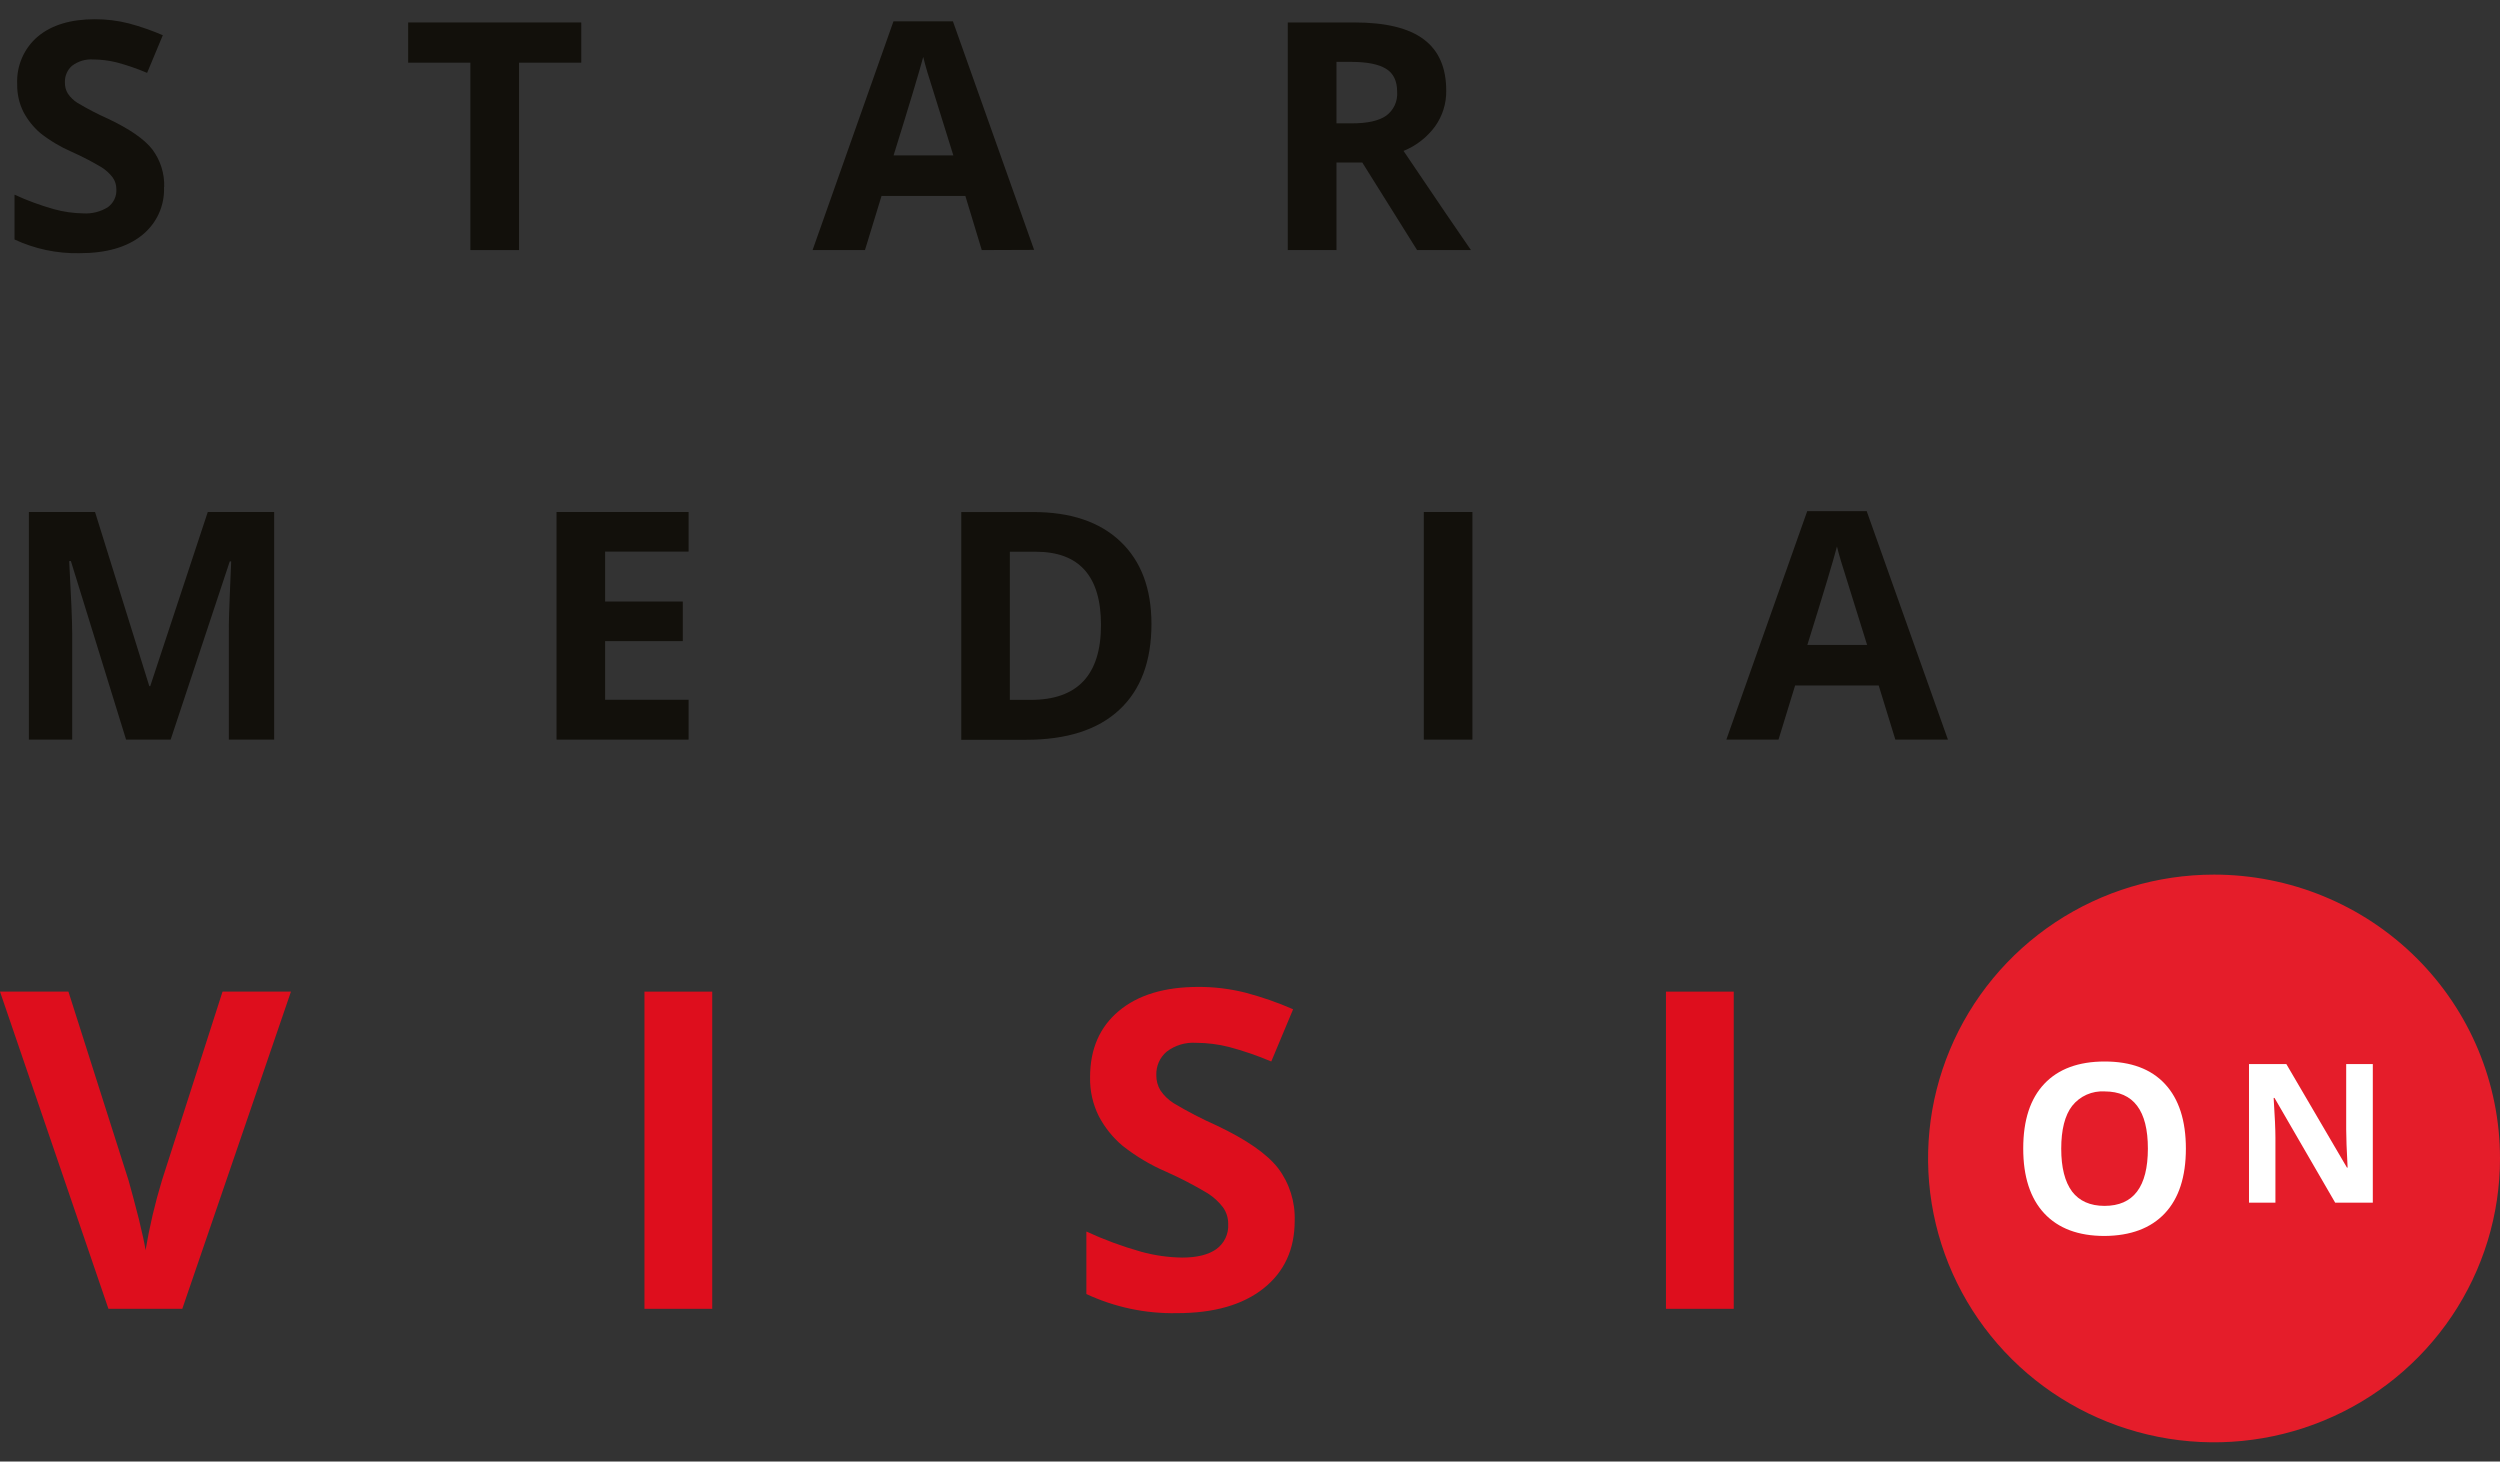
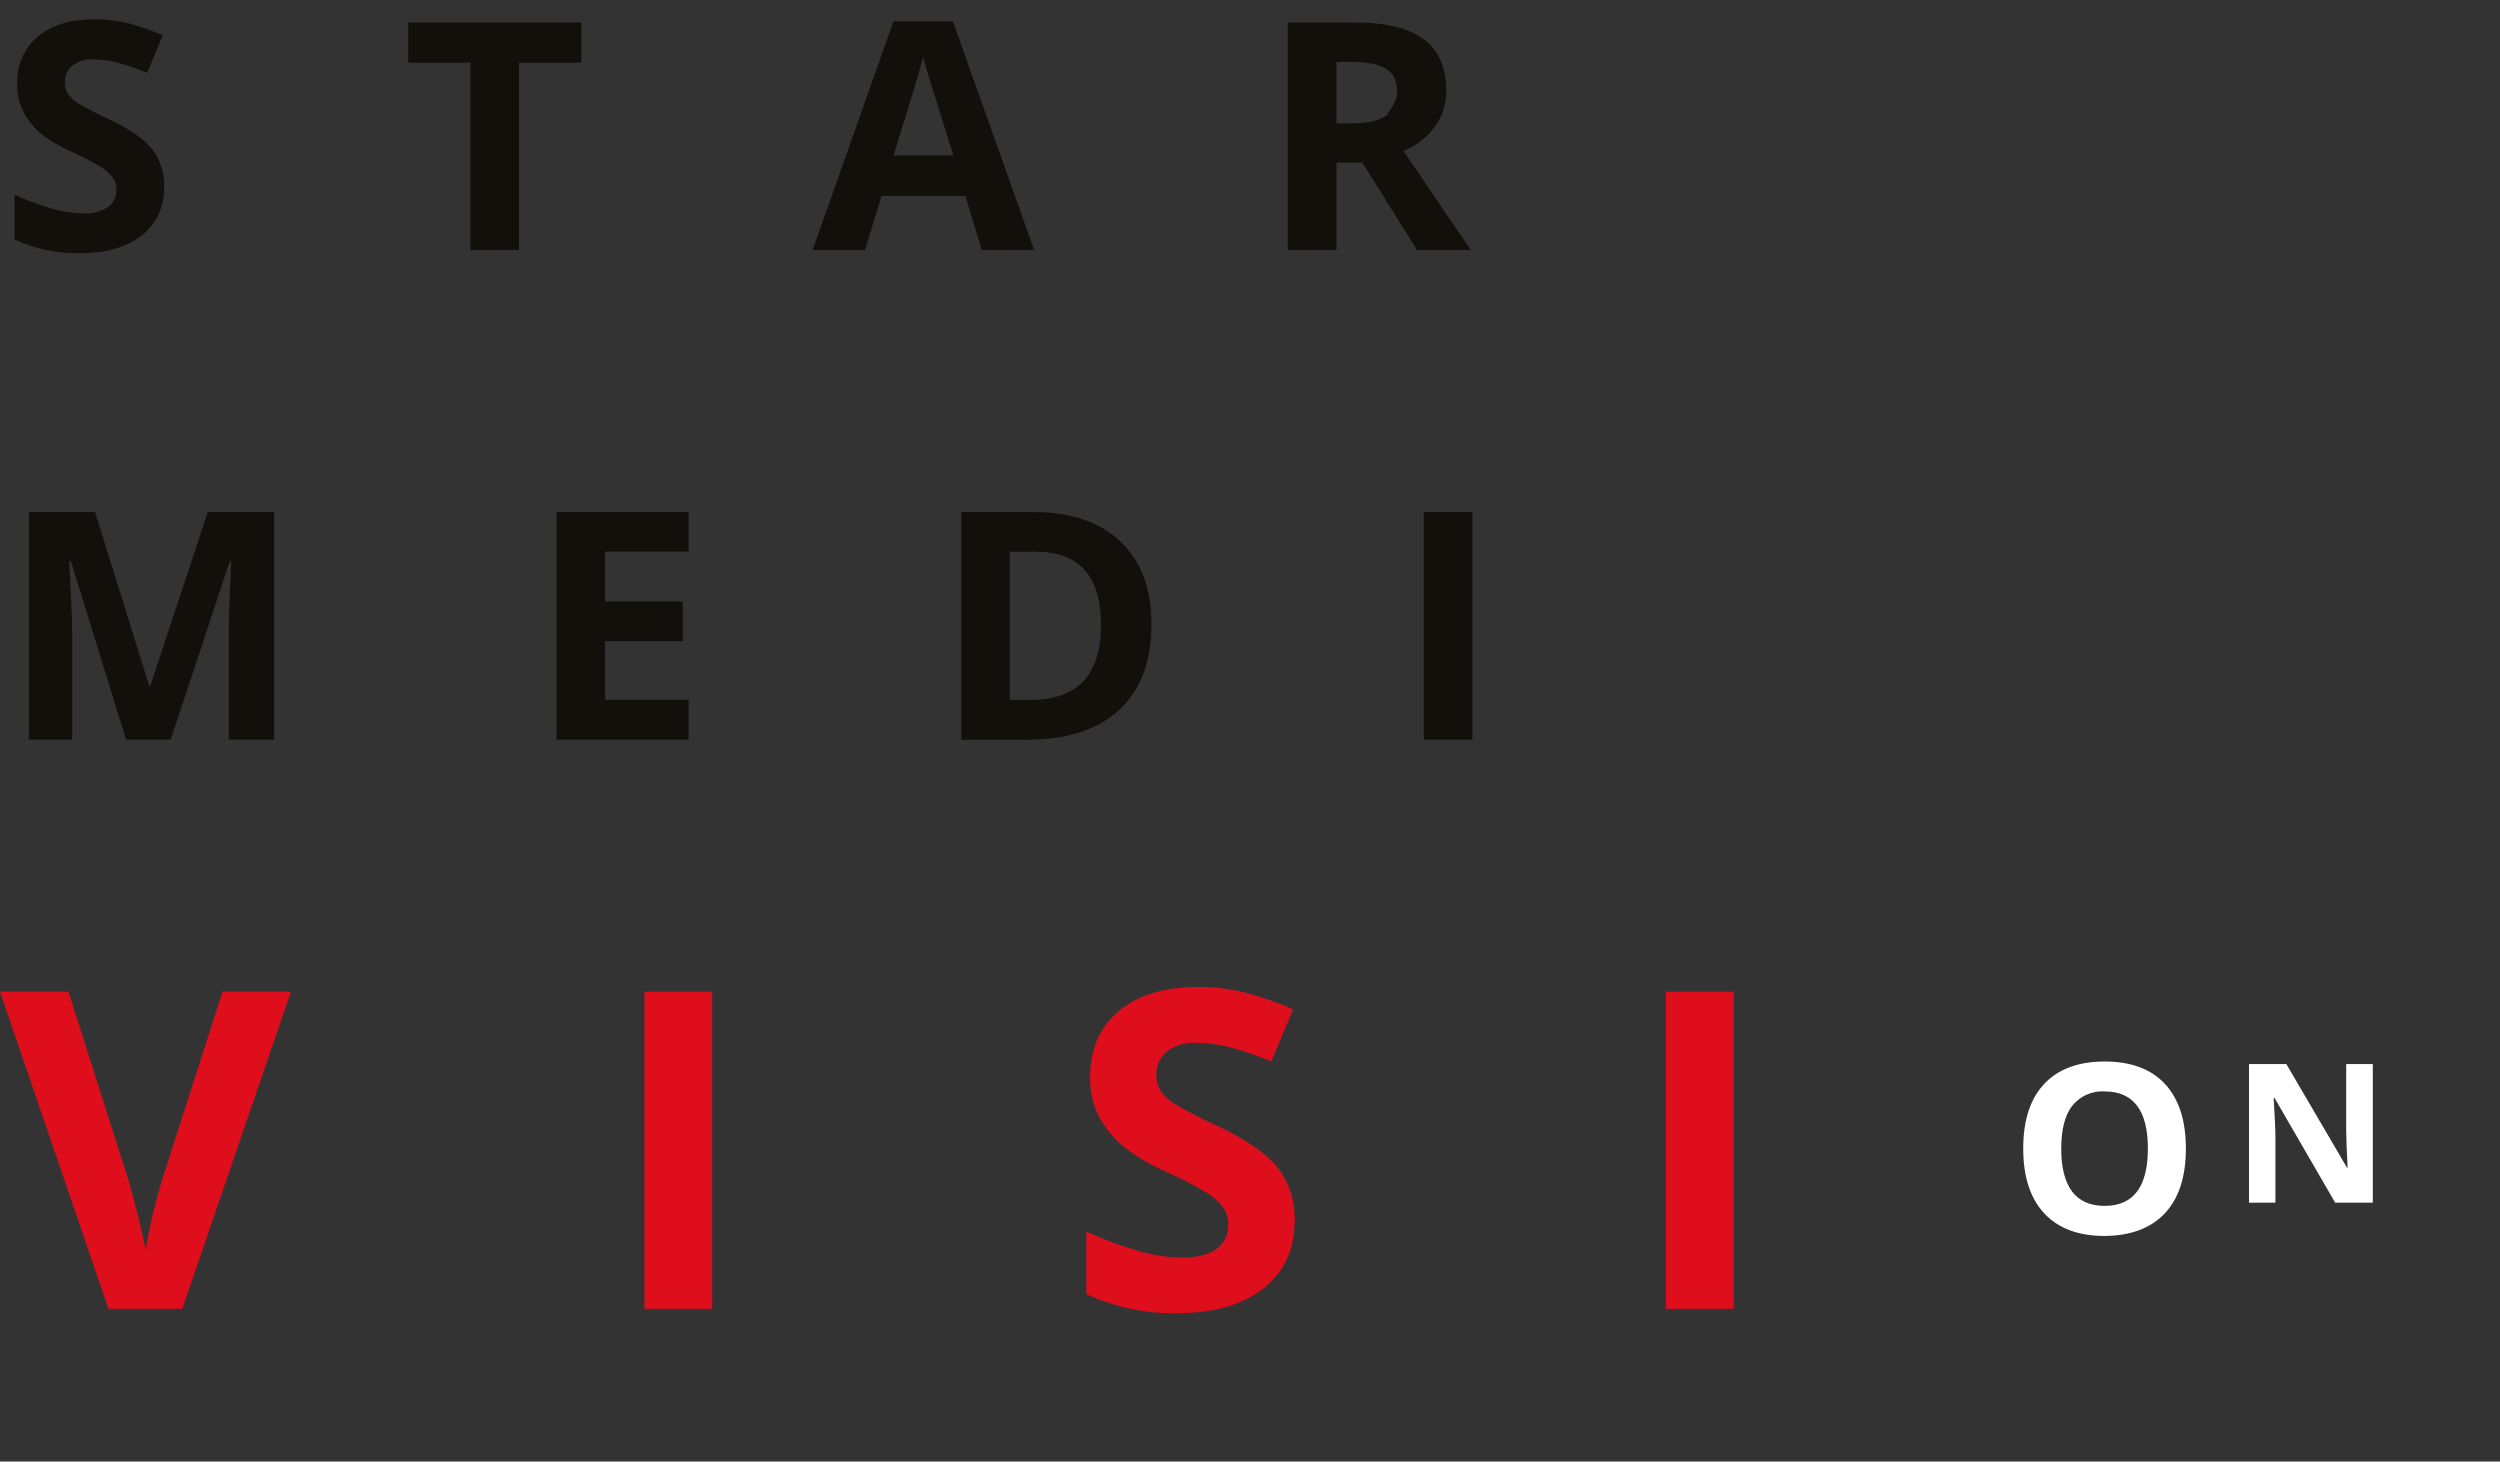
<svg xmlns="http://www.w3.org/2000/svg" width="65" height="38" viewBox="0 0 65 38" fill="none">
  <rect x="0" y="0" width="65" height="38" fill="#333333" stroke="none" />
  <g clip-path="url(#clip0_422_2342)">
-     <path fill-rule="evenodd" clip-rule="evenodd" d="M65 30.12C65 31.579 64.564 33.006 63.747 34.22C62.93 35.434 61.769 36.38 60.41 36.938C59.052 37.497 57.557 37.643 56.114 37.358C54.672 37.073 53.347 36.37 52.308 35.338C51.268 34.306 50.56 32.991 50.273 31.56C49.986 30.128 50.133 28.644 50.696 27.296C51.259 25.947 52.212 24.794 53.434 23.983C54.657 23.172 56.094 22.74 57.565 22.74C59.537 22.74 61.428 23.517 62.822 24.901C64.217 26.285 65 28.163 65 30.12Z" fill="#E51D2A" />
    <path d="M5.786 25.782H7.565L4.74 34.028H2.819L0 25.782H1.779L3.342 30.689C3.424 30.979 3.514 31.317 3.612 31.702C3.705 32.087 3.763 32.354 3.785 32.505C3.887 31.891 4.03 31.284 4.211 30.689L5.786 25.782Z" fill="#DE0E1D" />
    <path d="M18.518 25.782H16.756V34.029H18.518V25.782Z" fill="#DE0E1D" />
    <path d="M33.662 31.739C33.662 32.483 33.392 33.069 32.852 33.498C32.312 33.928 31.561 34.142 30.598 34.142C29.786 34.158 28.982 33.988 28.246 33.645V32.02C28.706 32.232 29.181 32.408 29.669 32.545C30.016 32.641 30.375 32.692 30.735 32.697C31.121 32.697 31.417 32.624 31.624 32.478C31.727 32.403 31.809 32.304 31.863 32.19C31.917 32.075 31.941 31.949 31.933 31.823C31.935 31.669 31.888 31.517 31.798 31.391C31.688 31.246 31.552 31.122 31.397 31.024C31.05 30.816 30.69 30.63 30.32 30.465C29.91 30.289 29.527 30.06 29.178 29.783C28.928 29.57 28.721 29.311 28.569 29.021C28.412 28.706 28.334 28.357 28.342 28.005C28.342 27.276 28.591 26.703 29.089 26.286C29.587 25.869 30.276 25.66 31.155 25.66C31.571 25.658 31.986 25.709 32.388 25.811C32.81 25.923 33.222 26.066 33.621 26.241L33.053 27.599C32.696 27.447 32.329 27.321 31.954 27.221C31.674 27.15 31.387 27.114 31.098 27.113C30.822 27.095 30.549 27.177 30.331 27.345C30.244 27.419 30.175 27.512 30.129 27.616C30.083 27.721 30.061 27.834 30.064 27.948C30.061 28.09 30.098 28.23 30.172 28.352C30.262 28.485 30.38 28.598 30.516 28.684C30.876 28.899 31.249 29.093 31.633 29.263C32.409 29.631 32.941 30 33.229 30.371C33.525 30.763 33.677 31.244 33.662 31.734" fill="#DE0E1D" />
    <path d="M45.077 25.782H43.315V34.029H45.077V25.782Z" fill="#DE0E1D" />
    <path d="M56.833 29.864C56.833 30.598 56.65 31.159 56.285 31.547C55.92 31.934 55.398 32.13 54.718 32.135C54.038 32.135 53.515 31.939 53.15 31.547C52.785 31.154 52.603 30.591 52.604 29.858C52.604 29.124 52.787 28.564 53.153 28.178C53.518 27.792 54.042 27.599 54.723 27.599C55.406 27.599 55.928 27.794 56.29 28.184C56.652 28.574 56.833 29.135 56.833 29.866M53.592 29.866C53.592 30.356 53.686 30.727 53.874 30.98C54.061 31.225 54.343 31.353 54.718 31.353C55.469 31.353 55.844 30.858 55.845 29.866C55.846 28.875 55.472 28.379 54.723 28.377C54.562 28.367 54.401 28.396 54.253 28.461C54.105 28.527 53.976 28.627 53.876 28.753C53.686 28.998 53.592 29.375 53.592 29.866Z" fill="white" />
    <path d="M61.693 31.27H60.715L59.137 28.546H59.115C59.146 29.027 59.161 29.37 59.161 29.575V31.27H58.474V27.666H59.445L61.021 30.358H61.038C61.012 29.89 61.001 29.559 61.001 29.366V27.666H61.693V31.27Z" fill="white" />
    <path d="M3.278 19.23L1.843 14.587H1.799C1.851 15.532 1.877 16.162 1.877 16.478V19.23H0.751V13.312H2.471L3.882 17.84H3.906L5.402 13.312H7.128V19.23H5.95V16.429C5.95 16.297 5.95 16.145 5.956 15.973C5.962 15.8 5.978 15.34 6.011 14.596H5.974L4.437 19.23H3.278Z" fill="#12100B" />
    <path d="M17.903 19.23H14.47V13.312H17.903V14.341H15.733V15.64H17.753V16.669H15.733V18.194H17.903V19.23Z" fill="#12100B" />
    <path d="M29.938 16.219C29.938 17.193 29.659 17.939 29.1 18.457C28.542 18.975 27.736 19.234 26.68 19.234H24.993V13.313H26.863C27.837 13.313 28.593 13.568 29.13 14.078C29.668 14.588 29.937 15.302 29.938 16.219ZM28.626 16.25C28.626 14.98 28.06 14.345 26.929 14.345H26.256V18.197H26.799C28.016 18.197 28.625 17.548 28.626 16.25Z" fill="#12100B" />
    <path d="M38.283 13.312H37.019V19.23H38.283V13.312Z" fill="#12100B" />
-     <path d="M49.279 19.23L48.846 17.822H46.673L46.241 19.23H44.885L46.988 13.289H48.534L50.646 19.23H49.279ZM48.545 16.769C48.145 15.493 47.92 14.772 47.87 14.604C47.819 14.437 47.784 14.305 47.761 14.208C47.673 14.553 47.416 15.407 46.991 16.769H48.545Z" fill="#12100B" />
    <path d="M4.264 4.859C4.275 5.1 4.228 5.34 4.127 5.56C4.026 5.779 3.874 5.972 3.684 6.122C3.296 6.43 2.757 6.584 2.066 6.583C1.483 6.595 0.906 6.473 0.378 6.227V5.062C0.708 5.214 1.05 5.339 1.399 5.438C1.648 5.507 1.905 5.544 2.164 5.548C2.388 5.562 2.611 5.506 2.802 5.389C2.876 5.335 2.935 5.265 2.974 5.183C3.013 5.101 3.031 5.01 3.025 4.92C3.027 4.809 2.992 4.7 2.927 4.61C2.847 4.507 2.75 4.418 2.639 4.349C2.39 4.2 2.132 4.067 1.866 3.948C1.573 3.821 1.297 3.657 1.047 3.459C0.868 3.305 0.72 3.12 0.61 2.912C0.497 2.686 0.442 2.436 0.447 2.184C0.436 1.951 0.479 1.719 0.572 1.505C0.665 1.291 0.805 1.101 0.984 0.949C1.341 0.651 1.834 0.501 2.463 0.5C2.762 0.499 3.061 0.535 3.351 0.609C3.652 0.69 3.947 0.792 4.233 0.916L3.825 1.895C3.569 1.786 3.305 1.695 3.036 1.623C2.835 1.573 2.628 1.547 2.42 1.546C2.222 1.533 2.027 1.593 1.87 1.713C1.809 1.767 1.761 1.834 1.73 1.909C1.698 1.984 1.684 2.065 1.688 2.146C1.685 2.248 1.712 2.348 1.765 2.435C1.83 2.53 1.914 2.612 2.012 2.673C2.27 2.828 2.538 2.967 2.813 3.089C3.37 3.354 3.753 3.618 3.96 3.884C4.171 4.166 4.28 4.511 4.269 4.863" fill="#12100B" />
    <path d="M13.495 6.502H12.23V1.63H10.612V0.584H15.113V1.63H13.495V6.502Z" fill="#12100B" />
    <path d="M25.526 6.502L25.099 5.094H22.92L22.489 6.502H21.127L23.23 0.555H24.776L26.887 6.497L25.526 6.502ZM24.787 4.041C24.387 2.765 24.163 2.043 24.112 1.877C24.062 1.709 24.026 1.577 24.004 1.48C23.913 1.825 23.657 2.679 23.233 4.041H24.787Z" fill="#12100B" />
-     <path d="M34.748 4.226V6.502H33.482V0.584H35.22C36.031 0.584 36.629 0.731 37.019 1.024C37.408 1.316 37.602 1.758 37.602 2.358C37.607 2.69 37.505 3.015 37.312 3.286C37.104 3.57 36.82 3.791 36.492 3.924C37.39 5.255 37.974 6.114 38.245 6.502H36.844L35.42 4.226H34.748ZM34.748 3.207H35.155C35.554 3.207 35.85 3.141 36.04 3.009C36.137 2.937 36.214 2.843 36.264 2.734C36.314 2.625 36.335 2.505 36.326 2.386C36.326 2.104 36.229 1.904 36.034 1.786C35.839 1.668 35.538 1.609 35.13 1.609H34.748V3.207Z" fill="#12100B" />
+     <path d="M34.748 4.226V6.502H33.482V0.584H35.22C36.031 0.584 36.629 0.731 37.019 1.024C37.408 1.316 37.602 1.758 37.602 2.358C37.607 2.69 37.505 3.015 37.312 3.286C37.104 3.57 36.82 3.791 36.492 3.924C37.39 5.255 37.974 6.114 38.245 6.502H36.844L35.42 4.226H34.748ZM34.748 3.207H35.155C35.554 3.207 35.85 3.141 36.04 3.009C36.314 2.625 36.335 2.505 36.326 2.386C36.326 2.104 36.229 1.904 36.034 1.786C35.839 1.668 35.538 1.609 35.13 1.609H34.748V3.207Z" fill="#12100B" />
  </g>
  <defs>
    <clipPath id="clip0_422_2342">
      <rect width="65" height="37" fill="white" transform="translate(0 0.5)" />
    </clipPath>
  </defs>
</svg>